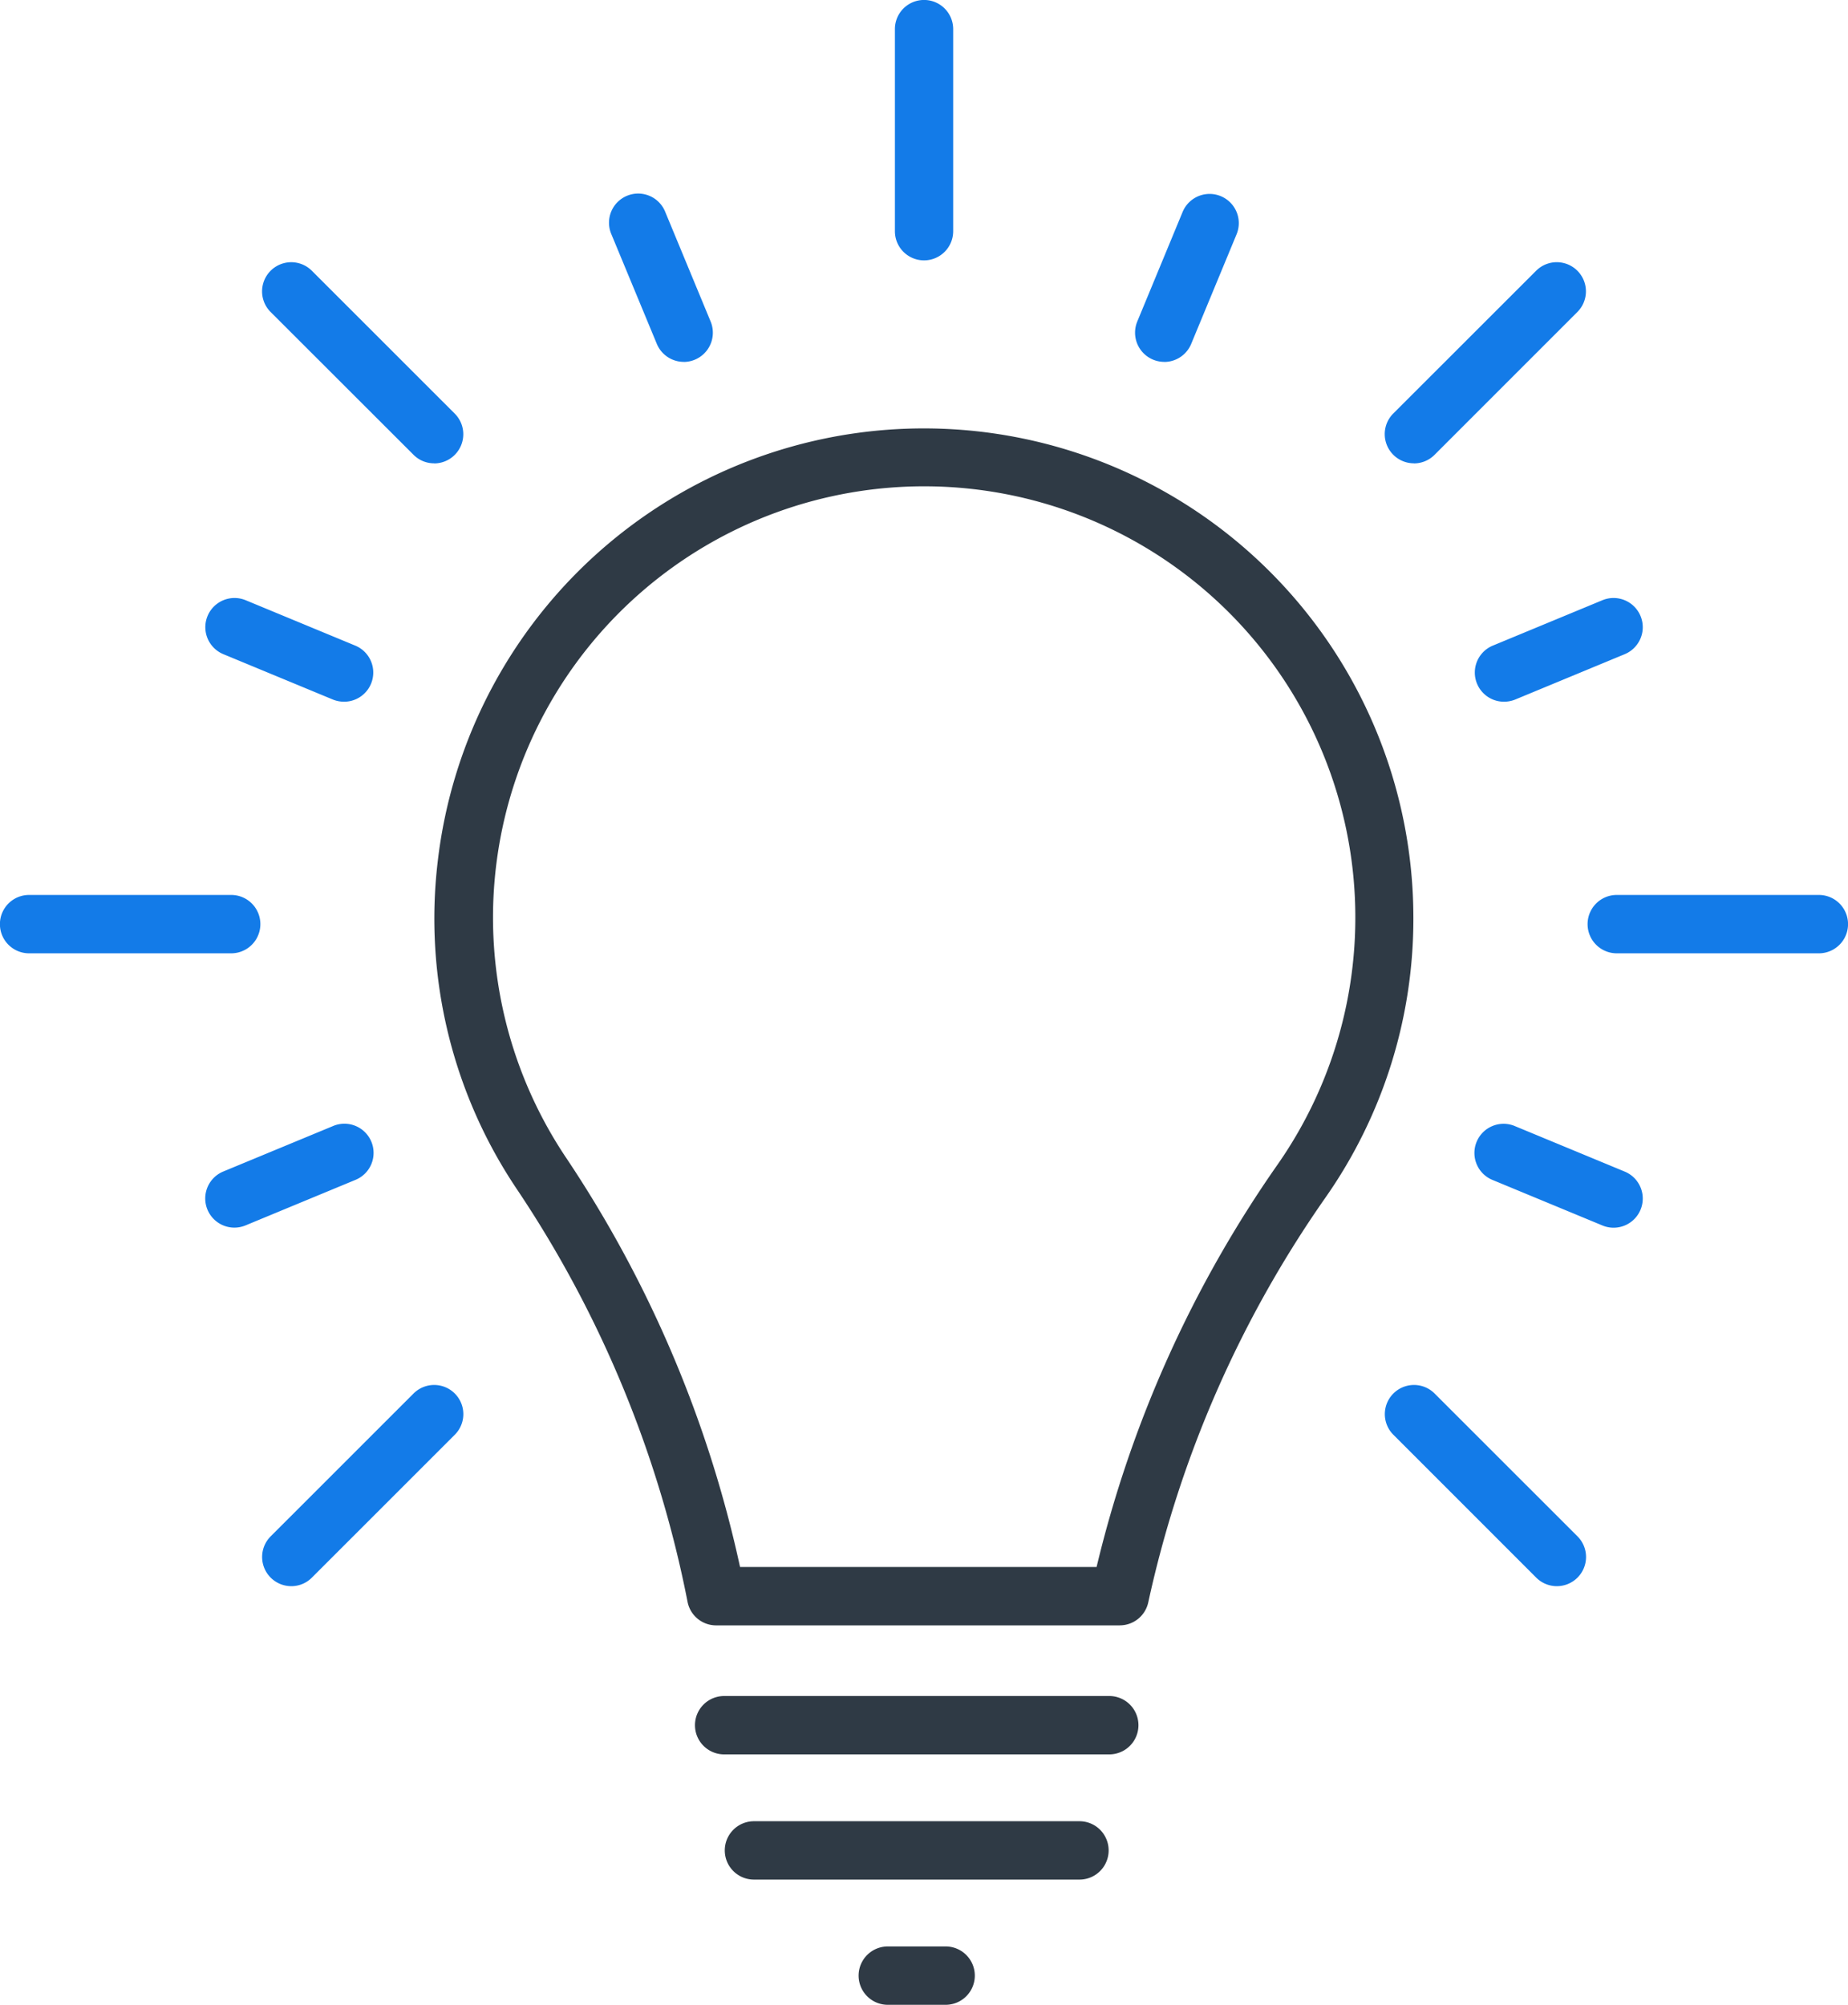
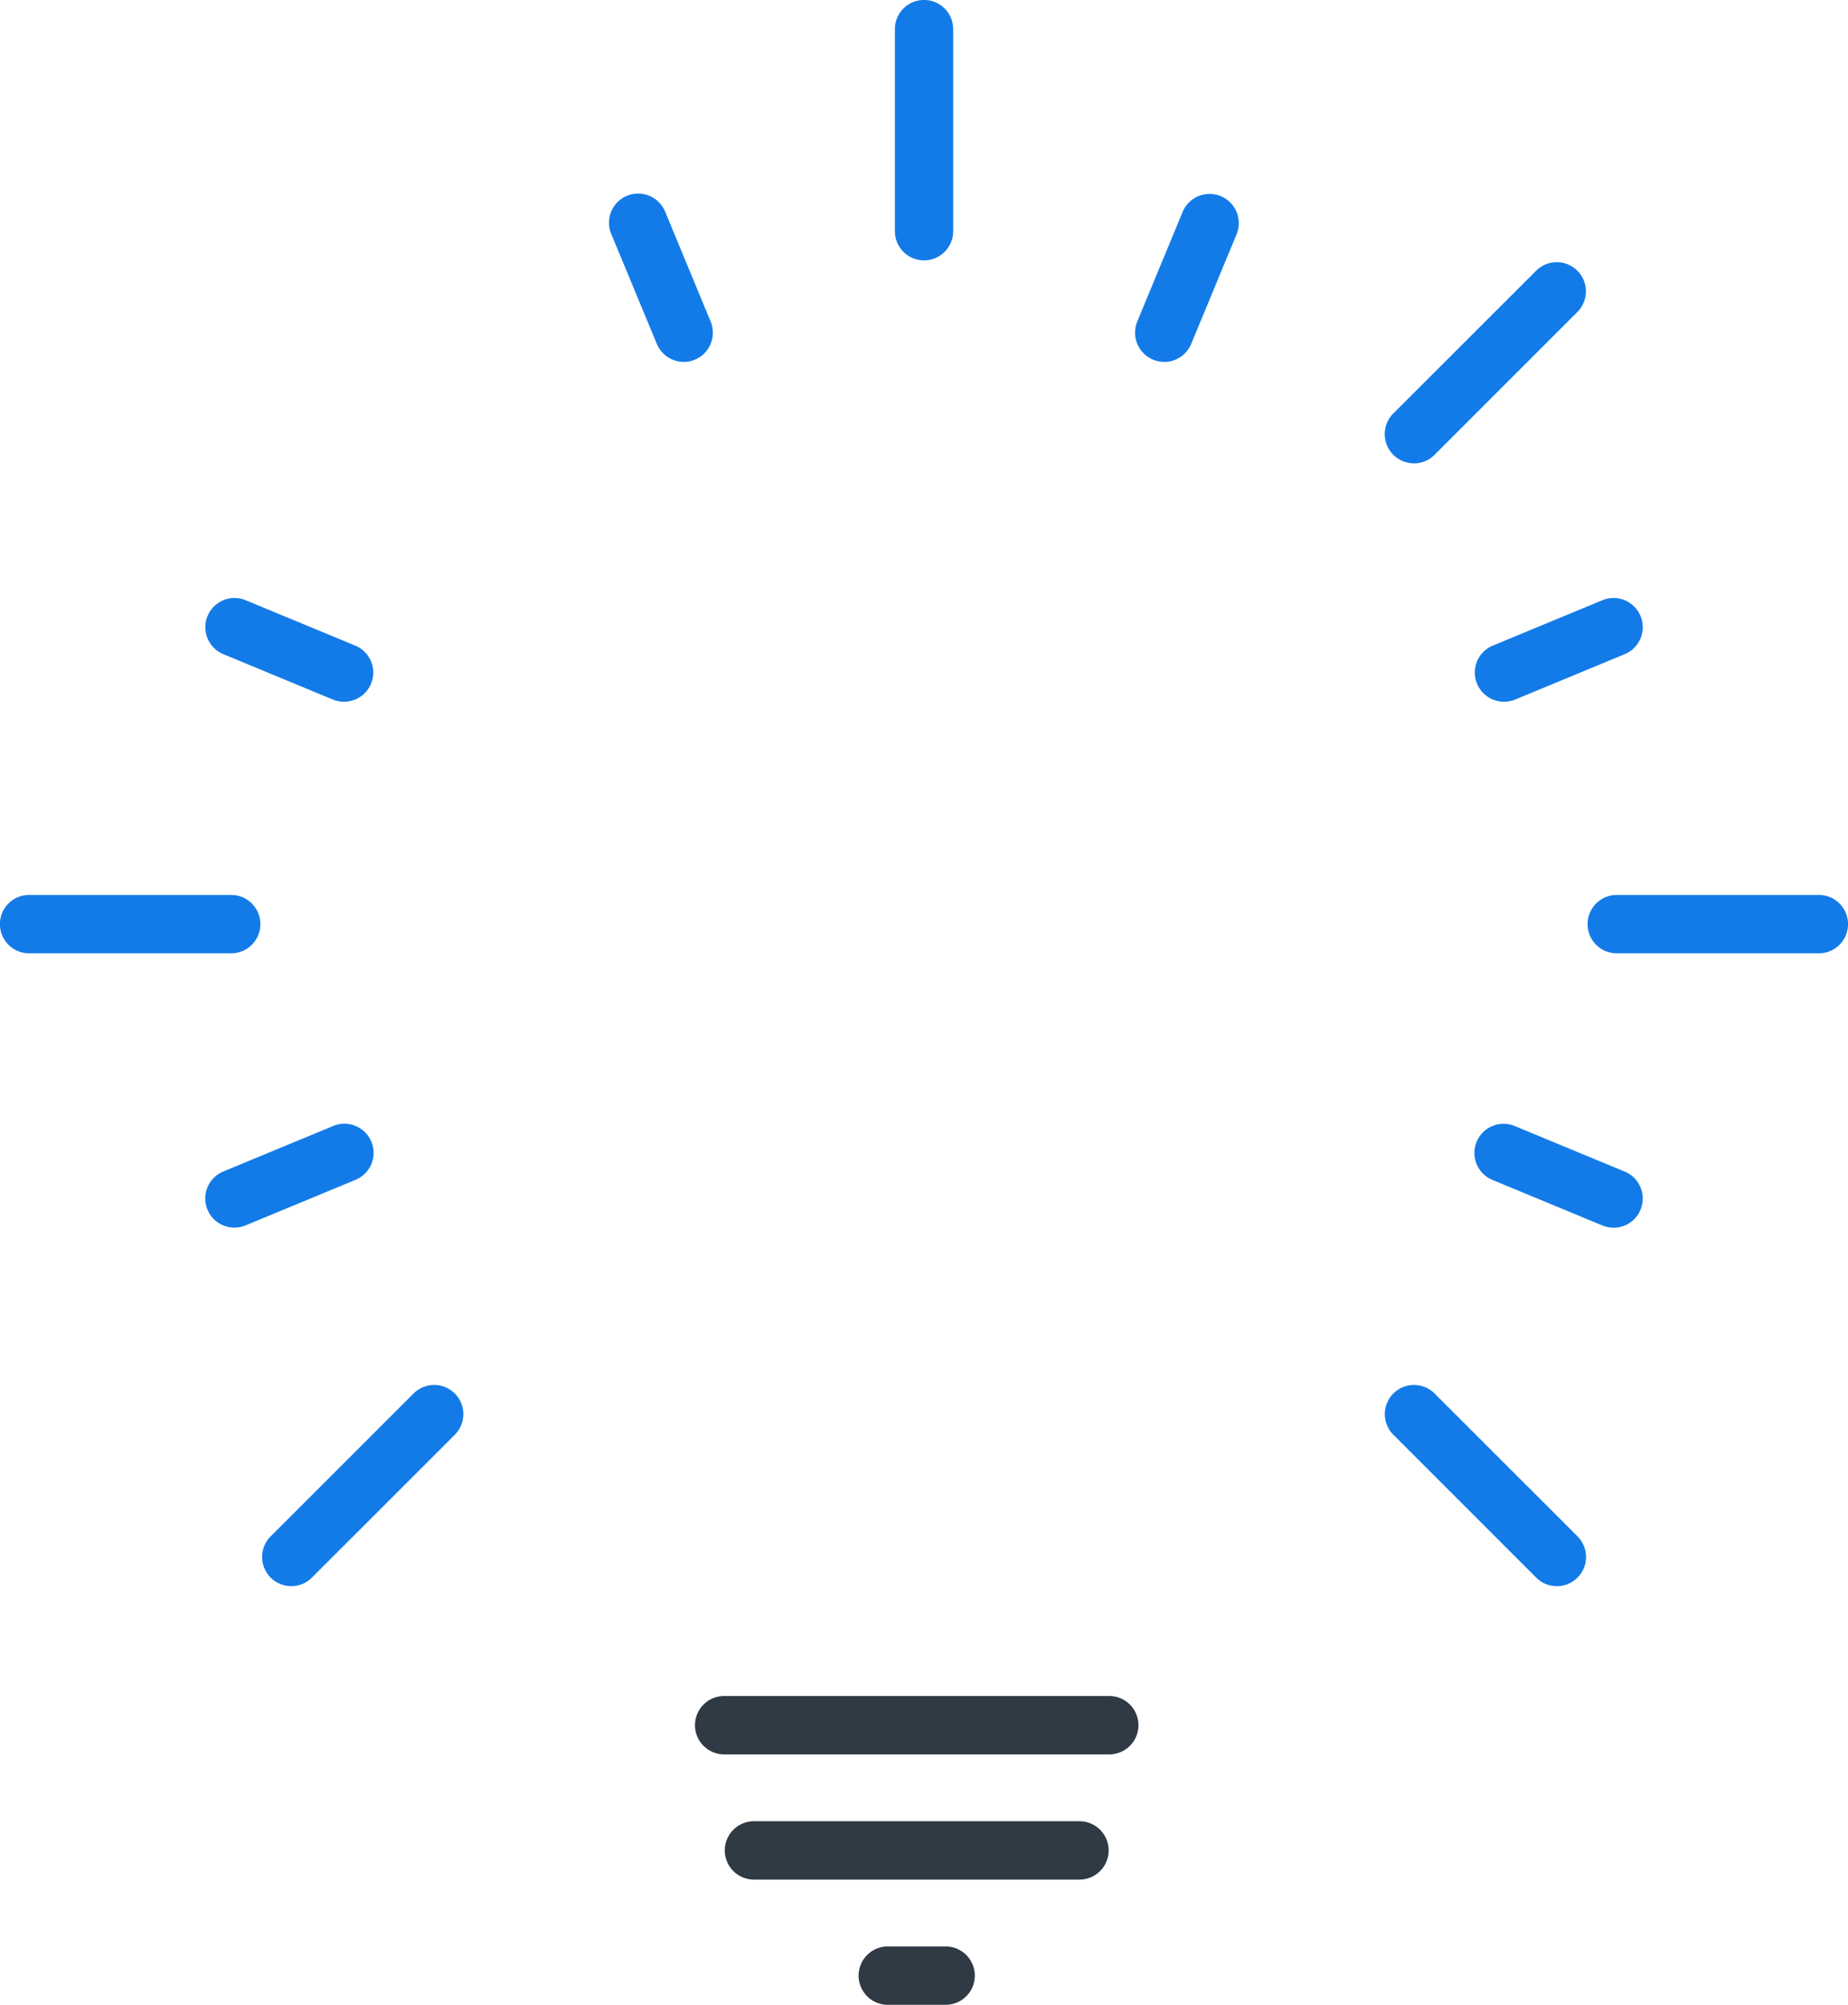
<svg xmlns="http://www.w3.org/2000/svg" width="89.614" height="97.204" viewBox="0 0 89.614 97.204">
  <g id="FF_-_Stress_High" data-name="FF - Stress High" transform="translate(-222.856 -66.365)">
-     <path id="Path_3549" data-name="Path 3549" d="M243.66,127.479h17.293a57.242,57.242,0,0,1,8.8-19.546,20.908,20.908,0,1,0-34.572-.369,57.653,57.653,0,0,1,8.483,19.915m18.421,2.83H242.507a1.41,1.41,0,0,1-1.389-1.143,54.828,54.828,0,0,0-8.293-20.031A23.5,23.5,0,0,1,229,93.3a23.735,23.735,0,0,1,47.315,2.707,23.539,23.539,0,0,1-4.25,13.542,54.377,54.377,0,0,0-8.606,19.645,1.414,1.414,0,0,1-1.382,1.114" transform="translate(15.079 14.863)" fill="#2f3a45" />
    <path id="Path_3550" data-name="Path 3550" d="M252.531,92.586H233.856a1.415,1.415,0,0,1,0-2.83h18.675a1.415,1.415,0,0,1,0,2.83" transform="translate(24.116 58.841)" fill="#2f3a45" />
    <path id="Path_3551" data-name="Path 3551" d="M250.052,94.313H234.267a1.415,1.415,0,0,1,0-2.83h15.785a1.415,1.415,0,0,1,0,2.83" transform="translate(25.15 63.185)" fill="#2f3a45" />
    <path id="Path_3552" data-name="Path 3552" d="M238.921,96.04h-2.805a1.415,1.415,0,1,1,0-2.83h2.805a1.415,1.415,0,0,1,0,2.83" transform="translate(29.791 67.529)" fill="#2f3a45" />
    <path id="Path_3553" data-name="Path 3553" d="M236.613,78.989a1.413,1.413,0,0,1-1.413-1.413v-9.8a1.413,1.413,0,1,1,2.826,0v9.8a1.413,1.413,0,0,1-1.413,1.413" transform="translate(31.052 0)" fill="#137be8" />
    <path id="Path_3554" data-name="Path 3554" d="M234.876,77.184a1.416,1.416,0,0,1-1.308-.875L231.367,71a1.414,1.414,0,1,1,2.612-1.083l2.2,5.312a1.418,1.418,0,0,1-1.308,1.958" transform="translate(21.138 6.727)" fill="#137be8" />
    <path id="Path_3555" data-name="Path 3555" d="M232.416,79.642a1.468,1.468,0,0,1-.541-.105l-5.312-2.2a1.415,1.415,0,1,1,1.083-2.616l5.312,2.2a1.414,1.414,0,0,1-.541,2.721" transform="translate(7.124 20.746)" fill="#137be8" />
    <path id="Path_3556" data-name="Path 3556" d="M227.1,86.895a1.414,1.414,0,0,1-.541-2.721l5.312-2.2a1.414,1.414,0,1,1,1.083,2.612l-5.312,2.2a1.418,1.418,0,0,1-.541.109" transform="translate(7.124 38.992)" fill="#137be8" />
    <path id="Path_3557" data-name="Path 3557" d="M249.927,86.9a1.4,1.4,0,0,1-.541-.109l-5.312-2.2a1.414,1.414,0,1,1,1.083-2.612l5.312,2.2a1.414,1.414,0,0,1-.541,2.721" transform="translate(51.174 38.991)" fill="#137be8" />
    <path id="Path_3558" data-name="Path 3558" d="M244.615,79.642a1.414,1.414,0,0,1-.541-2.721l5.312-2.2a1.415,1.415,0,0,1,1.083,2.616l-5.312,2.2a1.468,1.468,0,0,1-.541.105" transform="translate(51.174 20.746)" fill="#137be8" />
    <path id="Path_3559" data-name="Path 3559" d="M239.928,77.184a1.417,1.417,0,0,1-1.308-1.955l2.2-5.315A1.414,1.414,0,1,1,243.436,71l-2.2,5.312a1.416,1.416,0,0,1-1.308.875" transform="translate(39.384 6.727)" fill="#137be8" />
-     <path id="Path_3560" data-name="Path 3560" d="M234.813,79.736a1.4,1.4,0,0,1-1-.415L226.885,72.4a1.414,1.414,0,0,1,2-2l6.929,6.926a1.415,1.415,0,0,1-1,2.415" transform="translate(9.094 9.093)" fill="#137be8" />
    <path id="Path_3561" data-name="Path 3561" d="M234.067,81.538h-9.8a1.415,1.415,0,0,1,0-2.83h9.8a1.415,1.415,0,0,1,0,2.83" transform="translate(0 31.049)" fill="#137be8" />
    <path id="Path_3562" data-name="Path 3562" d="M227.887,95.221a1.415,1.415,0,0,1-1-2.415l6.929-6.926a1.414,1.414,0,1,1,2,2l-6.929,6.926a1.4,1.4,0,0,1-1,.415" transform="translate(9.094 48.05)" fill="#137be8" />
    <path id="Path_3563" data-name="Path 3563" d="M250.3,95.221a1.411,1.411,0,0,1-1-.415l-6.926-6.926a1.414,1.414,0,0,1,2-2l6.929,6.926a1.415,1.415,0,0,1-1,2.415" transform="translate(48.05 48.05)" fill="#137be8" />
    <path id="Path_3564" data-name="Path 3564" d="M255.967,81.538h-9.8a1.415,1.415,0,0,1,0-2.83h9.8a1.415,1.415,0,0,1,0,2.83" transform="translate(55.09 31.049)" fill="#137be8" />
    <path id="Path_3565" data-name="Path 3565" d="M243.372,79.737a1.415,1.415,0,0,1-1-2.415L249.3,70.4a1.414,1.414,0,1,1,2,2l-6.926,6.926a1.411,1.411,0,0,1-1,.415" transform="translate(48.047 9.092)" fill="#137be8" />
  </g>
</svg>